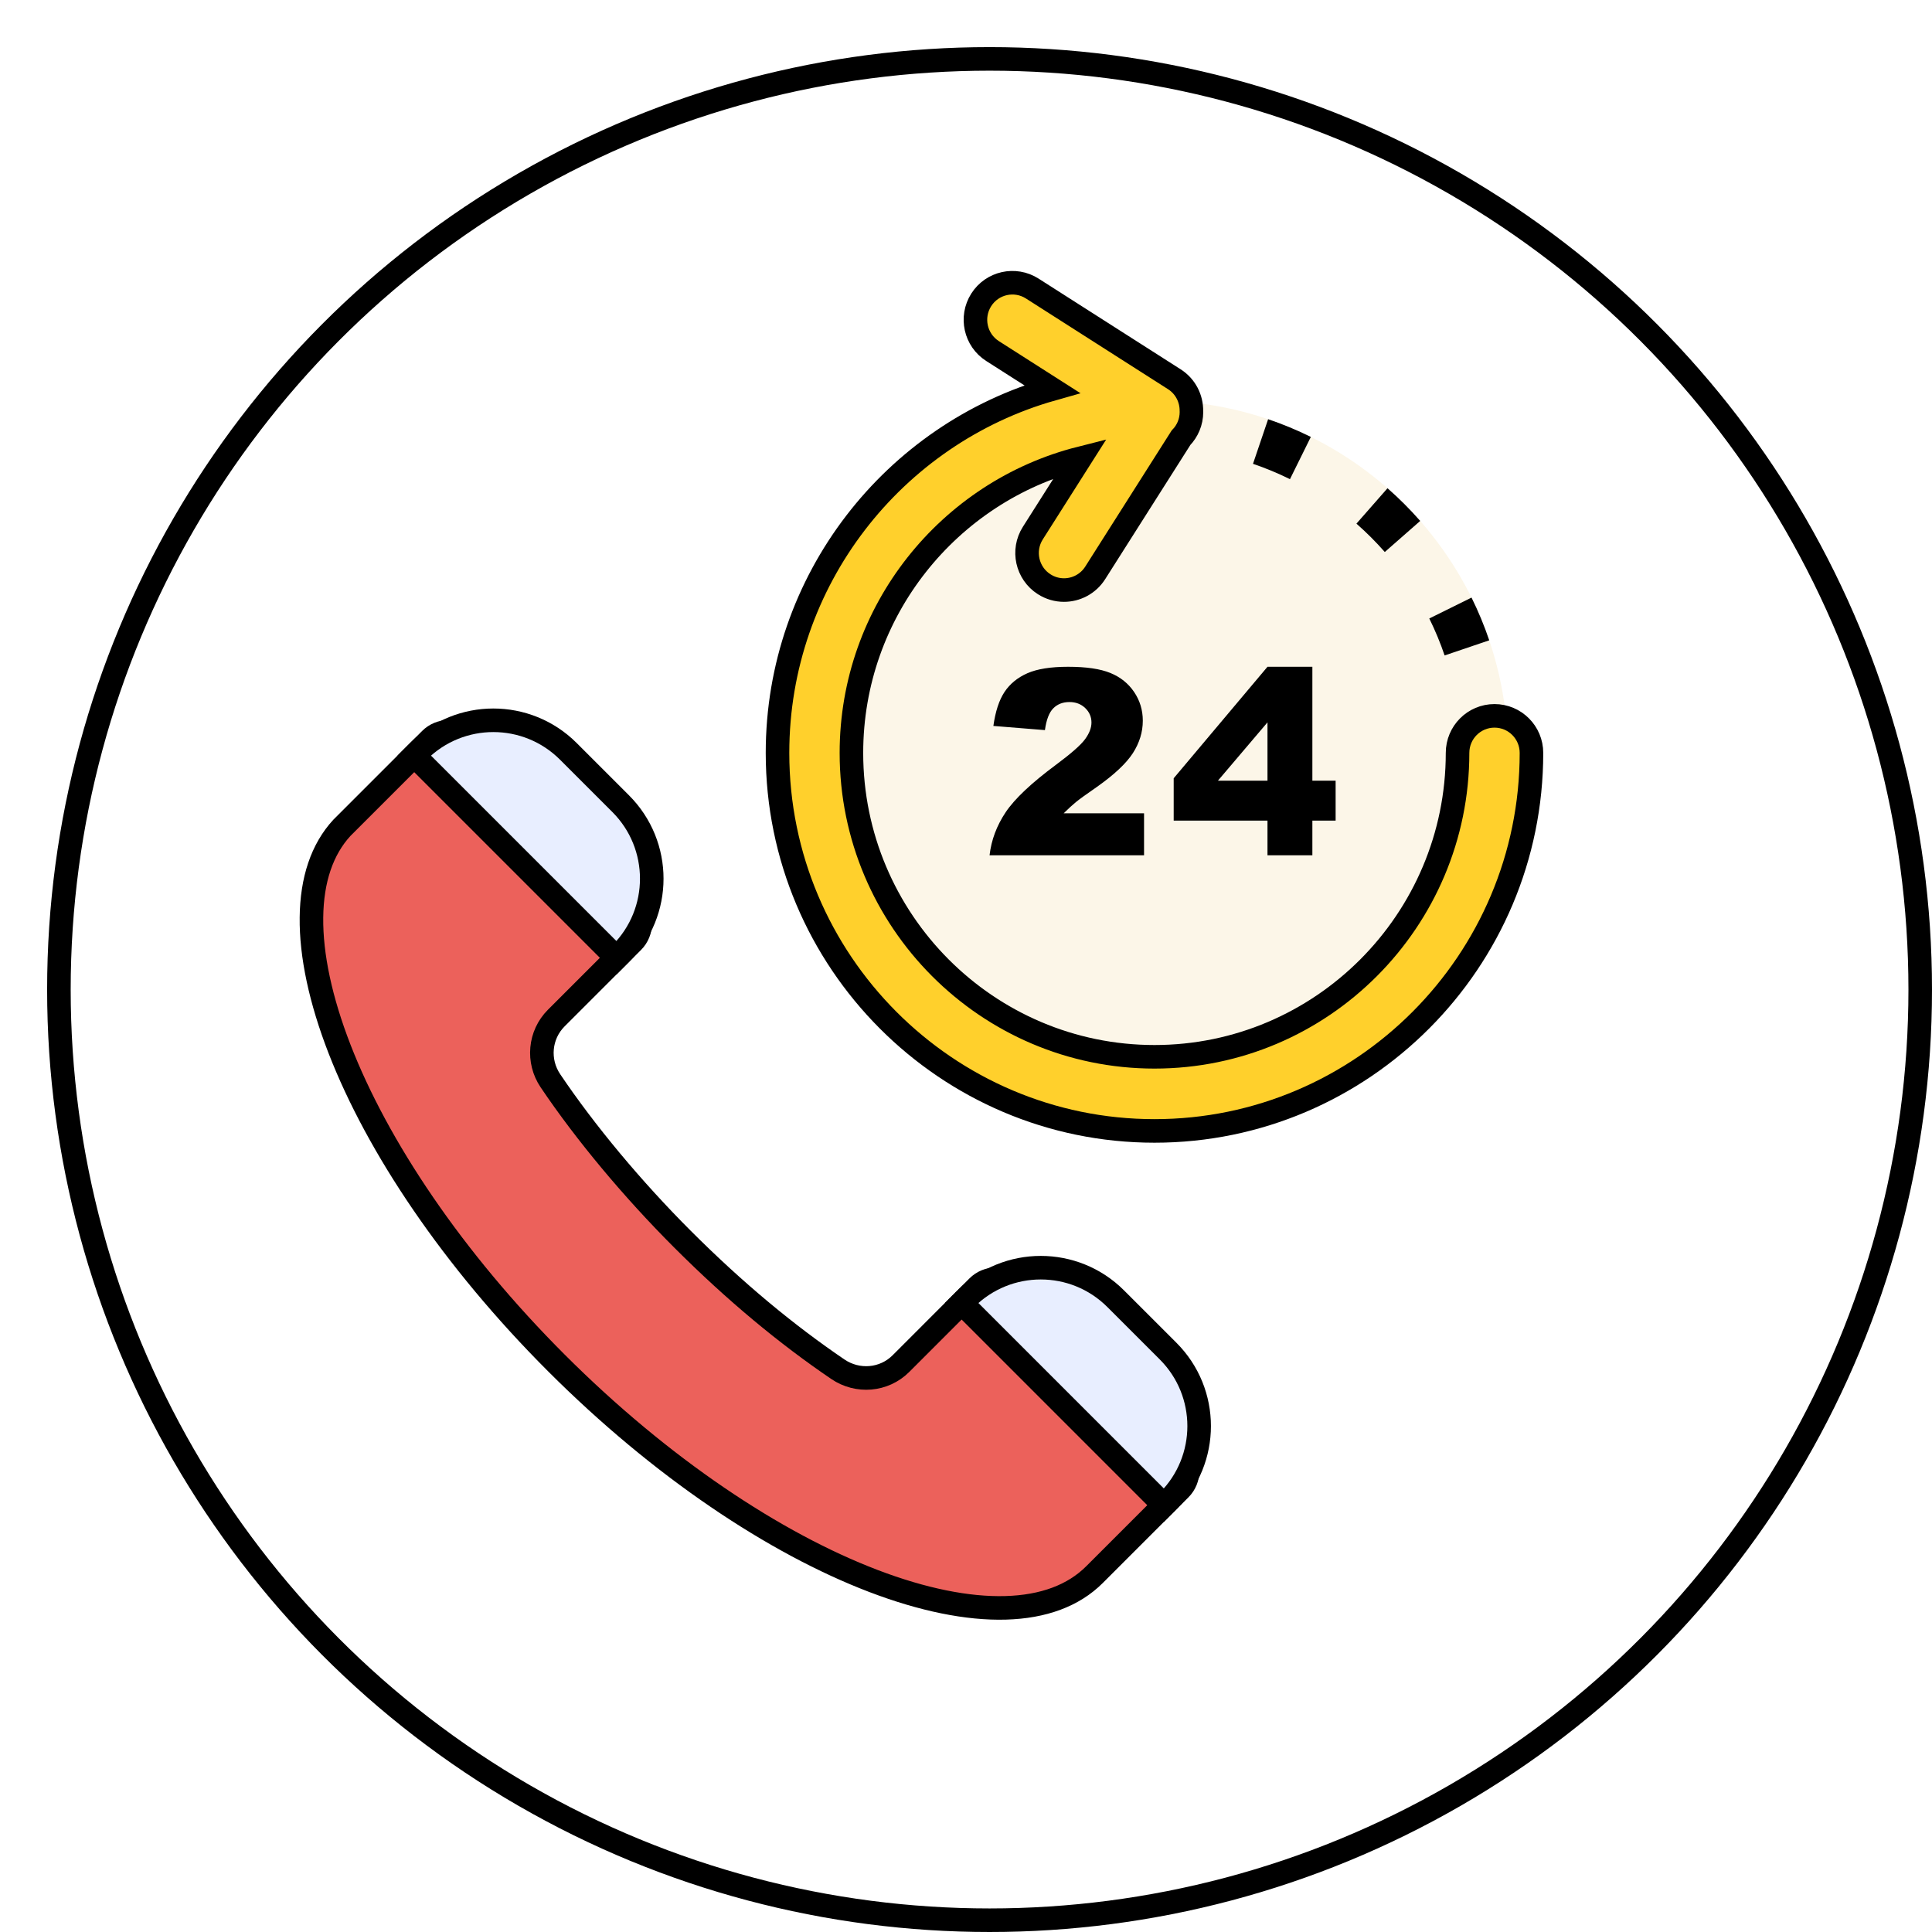
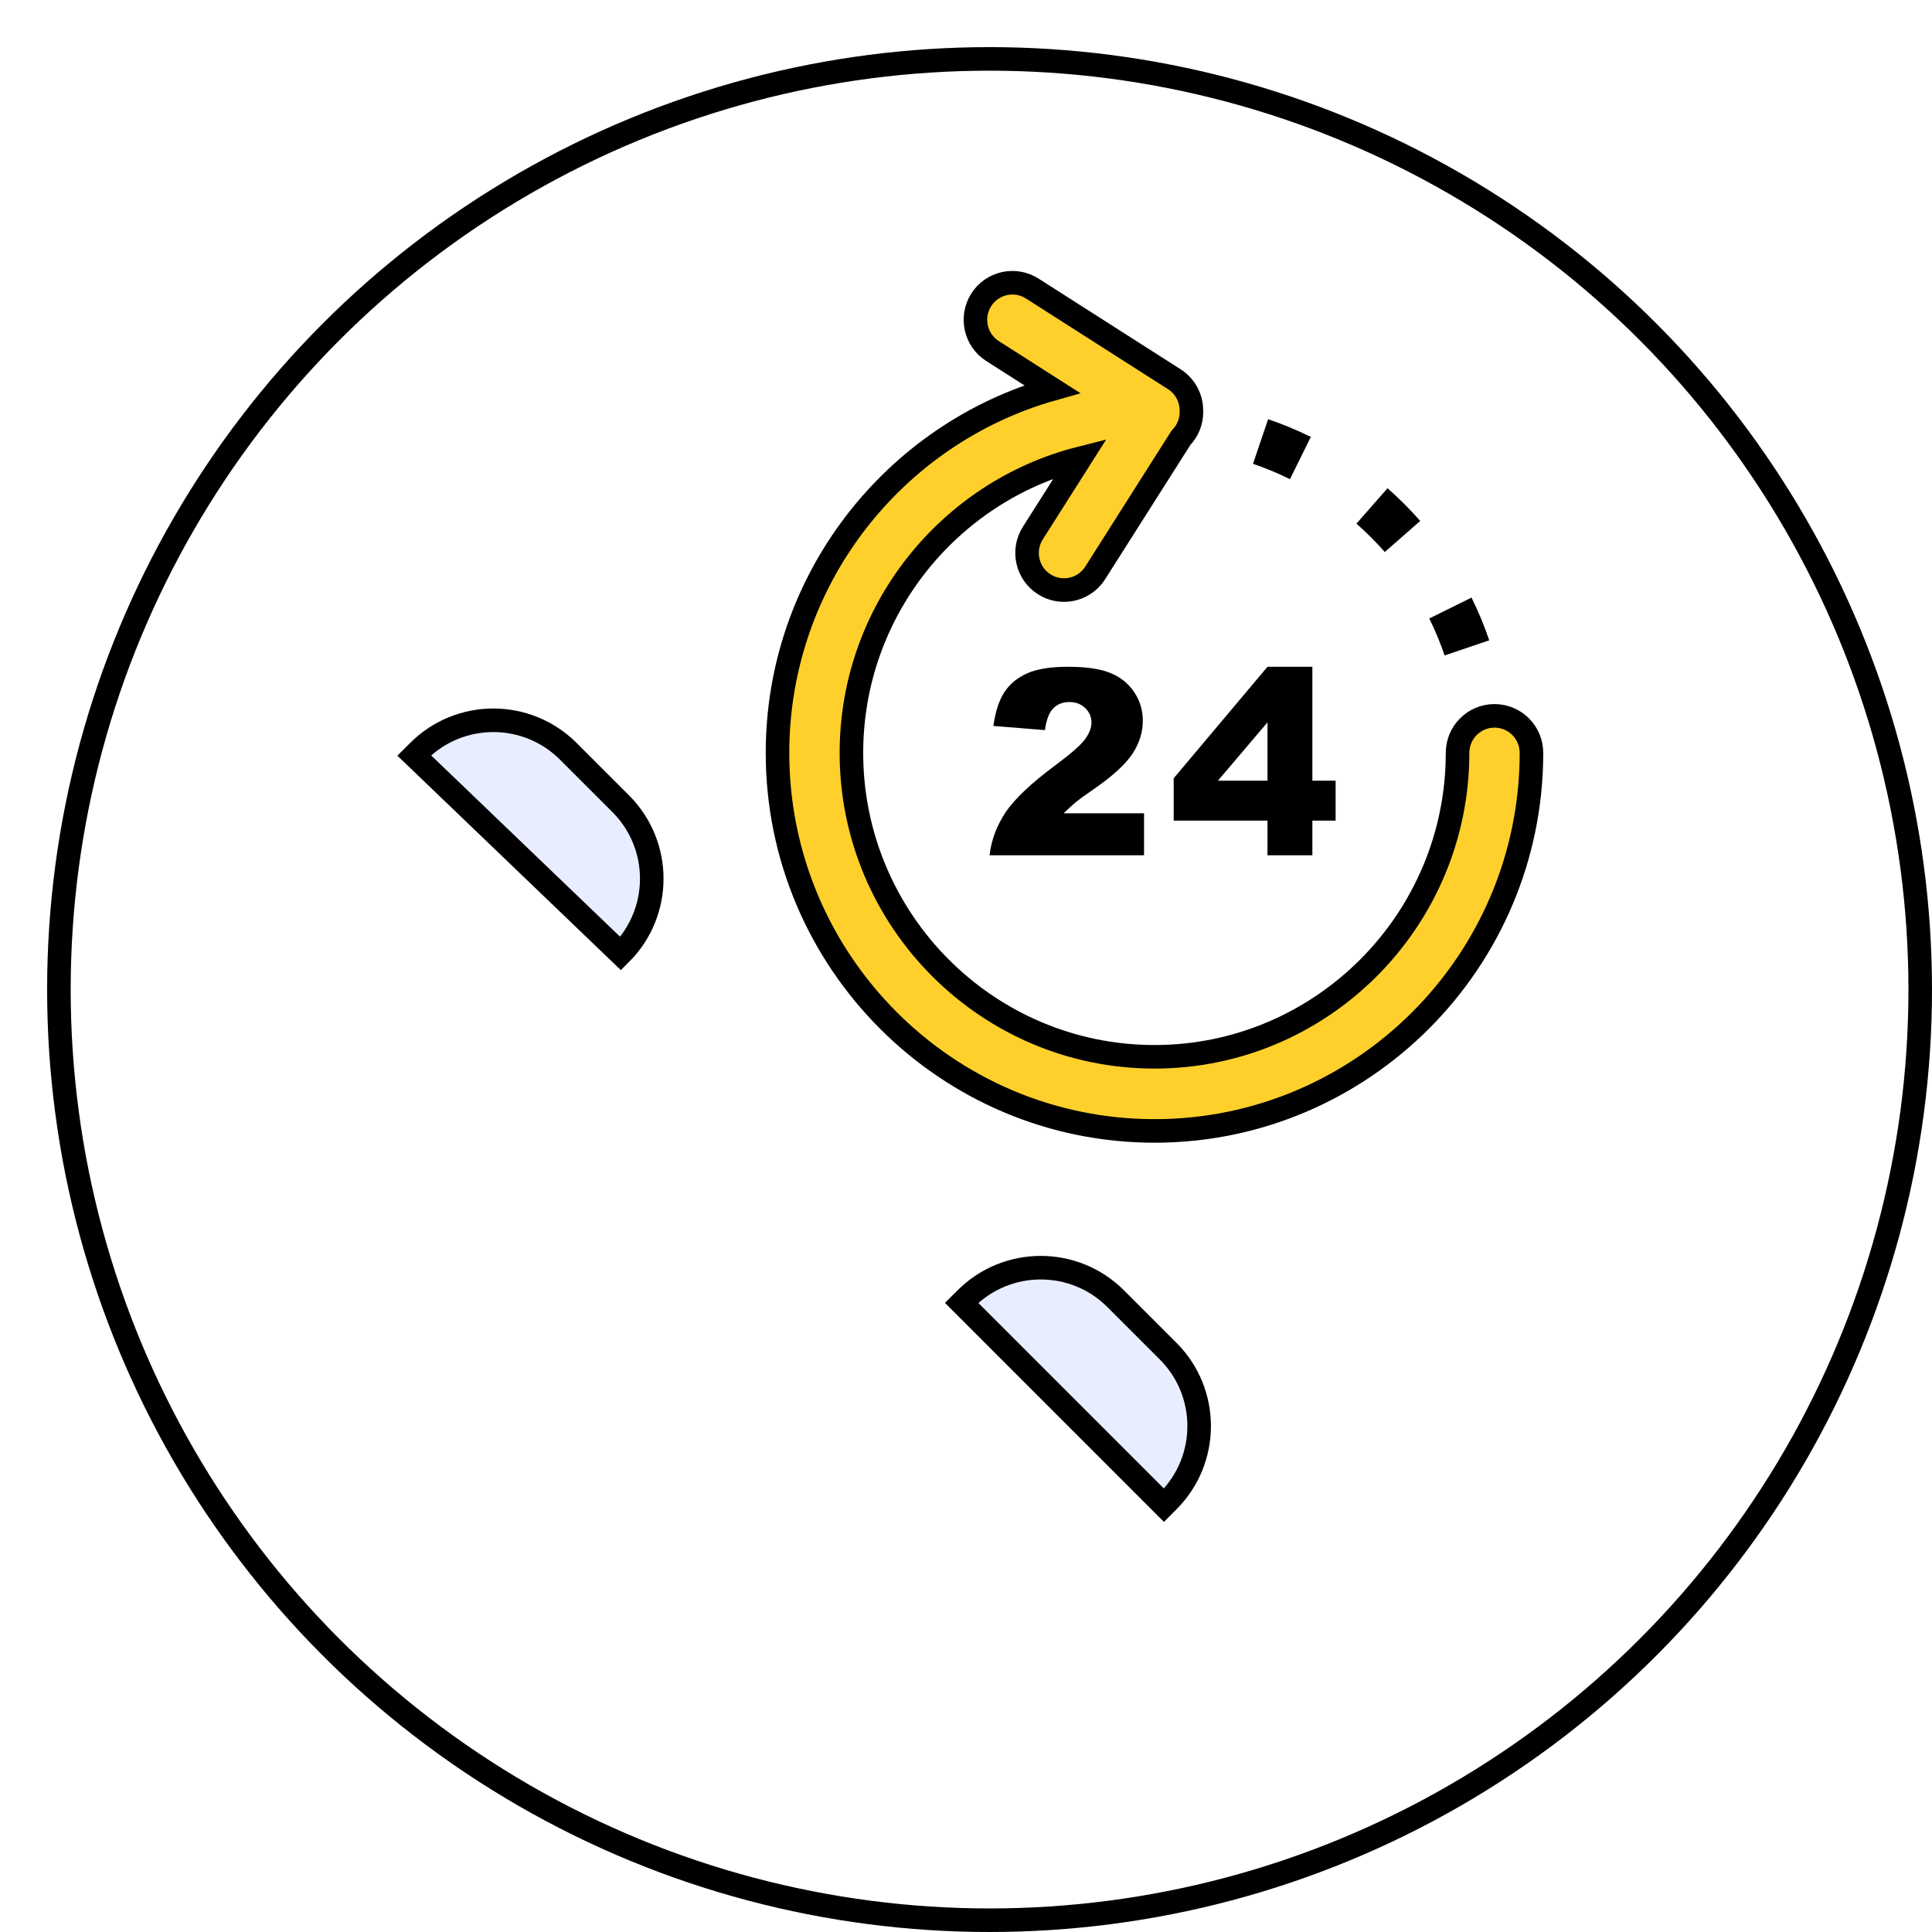
<svg xmlns="http://www.w3.org/2000/svg" width="82" height="82" viewBox="0 0 82 82" fill="none">
  <g filter="url(#filter0_d)">
    <circle cx="40" cy="40" r="40" fill="white" />
    <circle cx="40" cy="40" r="39.5" stroke="black" />
  </g>
-   <path d="M43.044 54.613L50.087 61.656C50.513 62.081 50.512 62.774 50.085 63.201L46.453 66.833C45.562 67.724 44.285 68.197 42.68 68.242C41.072 68.287 39.163 67.9 37.072 67.102C32.89 65.505 28.066 62.299 23.613 57.846C19.21 53.443 16.025 48.676 14.413 44.527C13.607 42.452 13.201 40.552 13.219 38.941C13.236 37.337 13.67 36.049 14.51 35.136L18.266 31.381C18.693 30.953 19.385 30.954 19.811 31.38L26.853 38.422C27.279 38.848 27.279 39.54 26.852 39.967L23.611 43.208C22.896 43.923 22.8 45.038 23.361 45.87C24.85 48.081 26.848 50.475 28.967 52.595C31.222 54.849 33.397 56.643 35.562 58.115C36.394 58.68 37.516 58.598 38.239 57.875L41.499 54.614C41.926 54.187 42.618 54.187 43.044 54.613Z" fill="#EC615B" stroke="black" />
-   <path d="M26.344 40.475L26.167 40.652L17.581 32.066L17.758 31.889C19.515 30.132 22.364 30.132 24.122 31.889L26.344 34.111C28.102 35.869 28.102 38.718 26.344 40.475Z" fill="#E8EEFF" stroke="black" />
+   <path d="M26.344 40.475L17.581 32.066L17.758 31.889C19.515 30.132 22.364 30.132 24.122 31.889L26.344 34.111C28.102 35.869 28.102 38.718 26.344 40.475Z" fill="#E8EEFF" stroke="black" />
  <path d="M49.578 63.709L49.401 63.886L40.815 55.299L40.991 55.123C42.749 53.365 45.598 53.365 47.355 55.123L49.578 57.345C51.335 59.102 51.335 61.951 49.578 63.709Z" fill="#E8EEFF" stroke="black" />
-   <path d="M49 17C45.079 17 41.511 18.506 38.838 20.969L36.508 23.697C34.925 26.075 34 28.929 34 32C34 40.284 40.716 47 49 47C57.284 47 64 40.284 64 32C64 23.716 57.284 17 49 17Z" fill="#FCF6E8" />
  <path fill-rule="evenodd" clip-rule="evenodd" d="M39.541 20.36C39.301 20.556 39.066 20.759 38.838 20.969L38.45 21.424L39.971 22.723L40.279 22.362C40.45 22.207 40.625 22.057 40.804 21.911L39.541 20.36ZM36.896 23.242L38.417 24.541L38.109 24.902C37.899 25.224 37.702 25.556 37.52 25.897L35.756 24.956C35.986 24.523 36.237 24.103 36.508 23.697L36.896 23.242ZM34.071 30.535L36.061 30.729C36.021 31.146 36 31.57 36 32C36 32.287 36.009 32.571 36.028 32.853L34.032 32.982C34.011 32.657 34 32.33 34 32C34 31.506 34.024 31.017 34.071 30.535ZM34.792 36.823L36.686 36.181C36.869 36.72 37.087 37.244 37.337 37.75L35.544 38.636C35.255 38.052 35.004 37.447 34.792 36.823ZM37.722 41.89L39.225 40.571C39.6 40.998 40.002 41.4 40.429 41.775L39.11 43.278C38.618 42.846 38.154 42.382 37.722 41.89ZM42.364 45.456L43.25 43.663C43.756 43.913 44.28 44.131 44.819 44.314L44.177 46.208C43.553 45.996 42.948 45.745 42.364 45.456ZM48.018 46.968L48.147 44.972C48.429 44.991 48.713 45 49 45C49.287 45 49.571 44.991 49.853 44.972L49.982 46.968C49.657 46.989 49.33 47 49 47C48.67 47 48.343 46.989 48.018 46.968ZM53.824 46.208L53.181 44.314C53.721 44.131 54.244 43.913 54.75 43.663L55.636 45.456C55.052 45.745 54.447 45.996 53.824 46.208ZM58.89 43.278L57.571 41.775C57.998 41.4 58.4 40.998 58.775 40.571L60.278 41.89C59.846 42.382 59.382 42.846 58.89 43.278ZM62.456 38.636L60.663 37.75C60.913 37.244 61.131 36.72 61.314 36.181L63.208 36.823C62.996 37.447 62.745 38.052 62.456 38.636ZM63.968 32.982L61.972 32.853C61.991 32.571 62 32.287 62 32C62 31.713 61.991 31.429 61.972 31.147L63.968 31.018C63.989 31.343 64 31.67 64 32C64 32.33 63.989 32.657 63.968 32.982ZM63.208 27.177L61.314 27.819C61.131 27.28 60.913 26.756 60.663 26.25L62.456 25.364C62.745 25.948 62.996 26.553 63.208 27.177ZM60.278 22.11L58.775 23.429C58.4 23.002 57.998 22.6 57.571 22.225L58.89 20.722C59.382 21.154 59.846 21.618 60.278 22.11ZM55.636 18.544L54.75 20.337C54.244 20.087 53.72 19.869 53.181 19.686L53.823 17.792C54.447 18.004 55.052 18.256 55.636 18.544ZM49.982 17.032L49.853 19.027C49.571 19.009 49.287 19 49 19C48.728 19 48.459 19.008 48.192 19.025L48.07 17.028C48.377 17.01 48.688 17 49 17C49.33 17 49.657 17.011 49.982 17.032ZM44.421 17.712L45.031 19.617C44.517 19.782 44.016 19.978 43.532 20.203L42.688 18.39C43.248 18.13 43.826 17.903 44.421 17.712Z" fill="black" />
  <path d="M63.431 30.383C62.565 30.383 61.863 31.087 61.863 31.956C61.863 39.068 56.092 44.854 49 44.854C41.907 44.854 36.137 39.068 36.137 31.956C36.137 25.933 40.277 20.861 45.853 19.45L43.837 22.626C43.372 23.359 43.587 24.331 44.318 24.797C44.579 24.964 44.871 25.044 45.159 25.044C45.677 25.044 46.185 24.786 46.484 24.315L50.124 18.581C50.399 18.298 50.569 17.912 50.569 17.485C50.569 17.473 50.567 17.462 50.567 17.45C50.575 16.921 50.32 16.401 49.842 16.096L43.811 12.246C43.08 11.78 42.111 11.996 41.646 12.728C41.181 13.461 41.396 14.434 42.127 14.9L44.655 16.514C37.937 18.417 33 24.619 33 31.956C33 40.803 40.178 48 49 48C57.822 48 65 40.803 65 31.956C65 31.087 64.298 30.383 63.431 30.383Z" fill="#FFD02C" stroke="black" />
  <path d="M45.145 34.519C45.345 34.322 45.519 34.163 45.668 34.041C45.816 33.919 46.111 33.707 46.55 33.403C47.291 32.88 47.802 32.401 48.083 31.965C48.363 31.529 48.504 31.071 48.504 30.591C48.504 30.14 48.381 29.734 48.136 29.371C47.891 29.008 47.555 28.738 47.127 28.563C46.7 28.388 46.102 28.3 45.333 28.3C44.596 28.3 44.019 28.392 43.602 28.576C43.186 28.76 42.863 29.025 42.634 29.37C42.405 29.716 42.248 30.196 42.162 30.811L44.35 30.988C44.411 30.544 44.531 30.235 44.708 30.06C44.884 29.884 45.113 29.797 45.392 29.797C45.66 29.797 45.882 29.882 46.06 30.052C46.237 30.222 46.325 30.427 46.325 30.666C46.325 30.888 46.236 31.122 46.057 31.369C45.878 31.616 45.468 31.977 44.828 32.453C43.78 33.229 43.066 33.903 42.684 34.473C42.303 35.044 42.075 35.652 42 36.3H48.557V34.519H45.145Z" fill="black" />
  <path d="M55.701 33.135V28.3H53.796L49.815 33.032V34.83H53.796V36.3H55.701V34.83H56.688V33.135H55.701ZM53.796 33.135H51.692L53.796 30.659V33.135Z" fill="black" />
  <defs>
    <filter id="filter0_d" x="0" y="0" width="82" height="82" filterUnits="userSpaceOnUse" color-interpolation-filters="sRGB">
      <feFlood flood-opacity="0" result="BackgroundImageFix" />
      <feColorMatrix in="SourceAlpha" type="matrix" values="0 0 0 0 0 0 0 0 0 0 0 0 0 0 0 0 0 0 127 0" />
      <feOffset dx="2" dy="2" />
      <feColorMatrix type="matrix" values="0 0 0 0 0 0 0 0 0 0 0 0 0 0 0 0 0 0 1 0" />
      <feBlend mode="normal" in2="BackgroundImageFix" result="effect1_dropShadow" />
      <feBlend mode="normal" in="SourceGraphic" in2="effect1_dropShadow" result="shape" />
    </filter>
  </defs>
</svg>